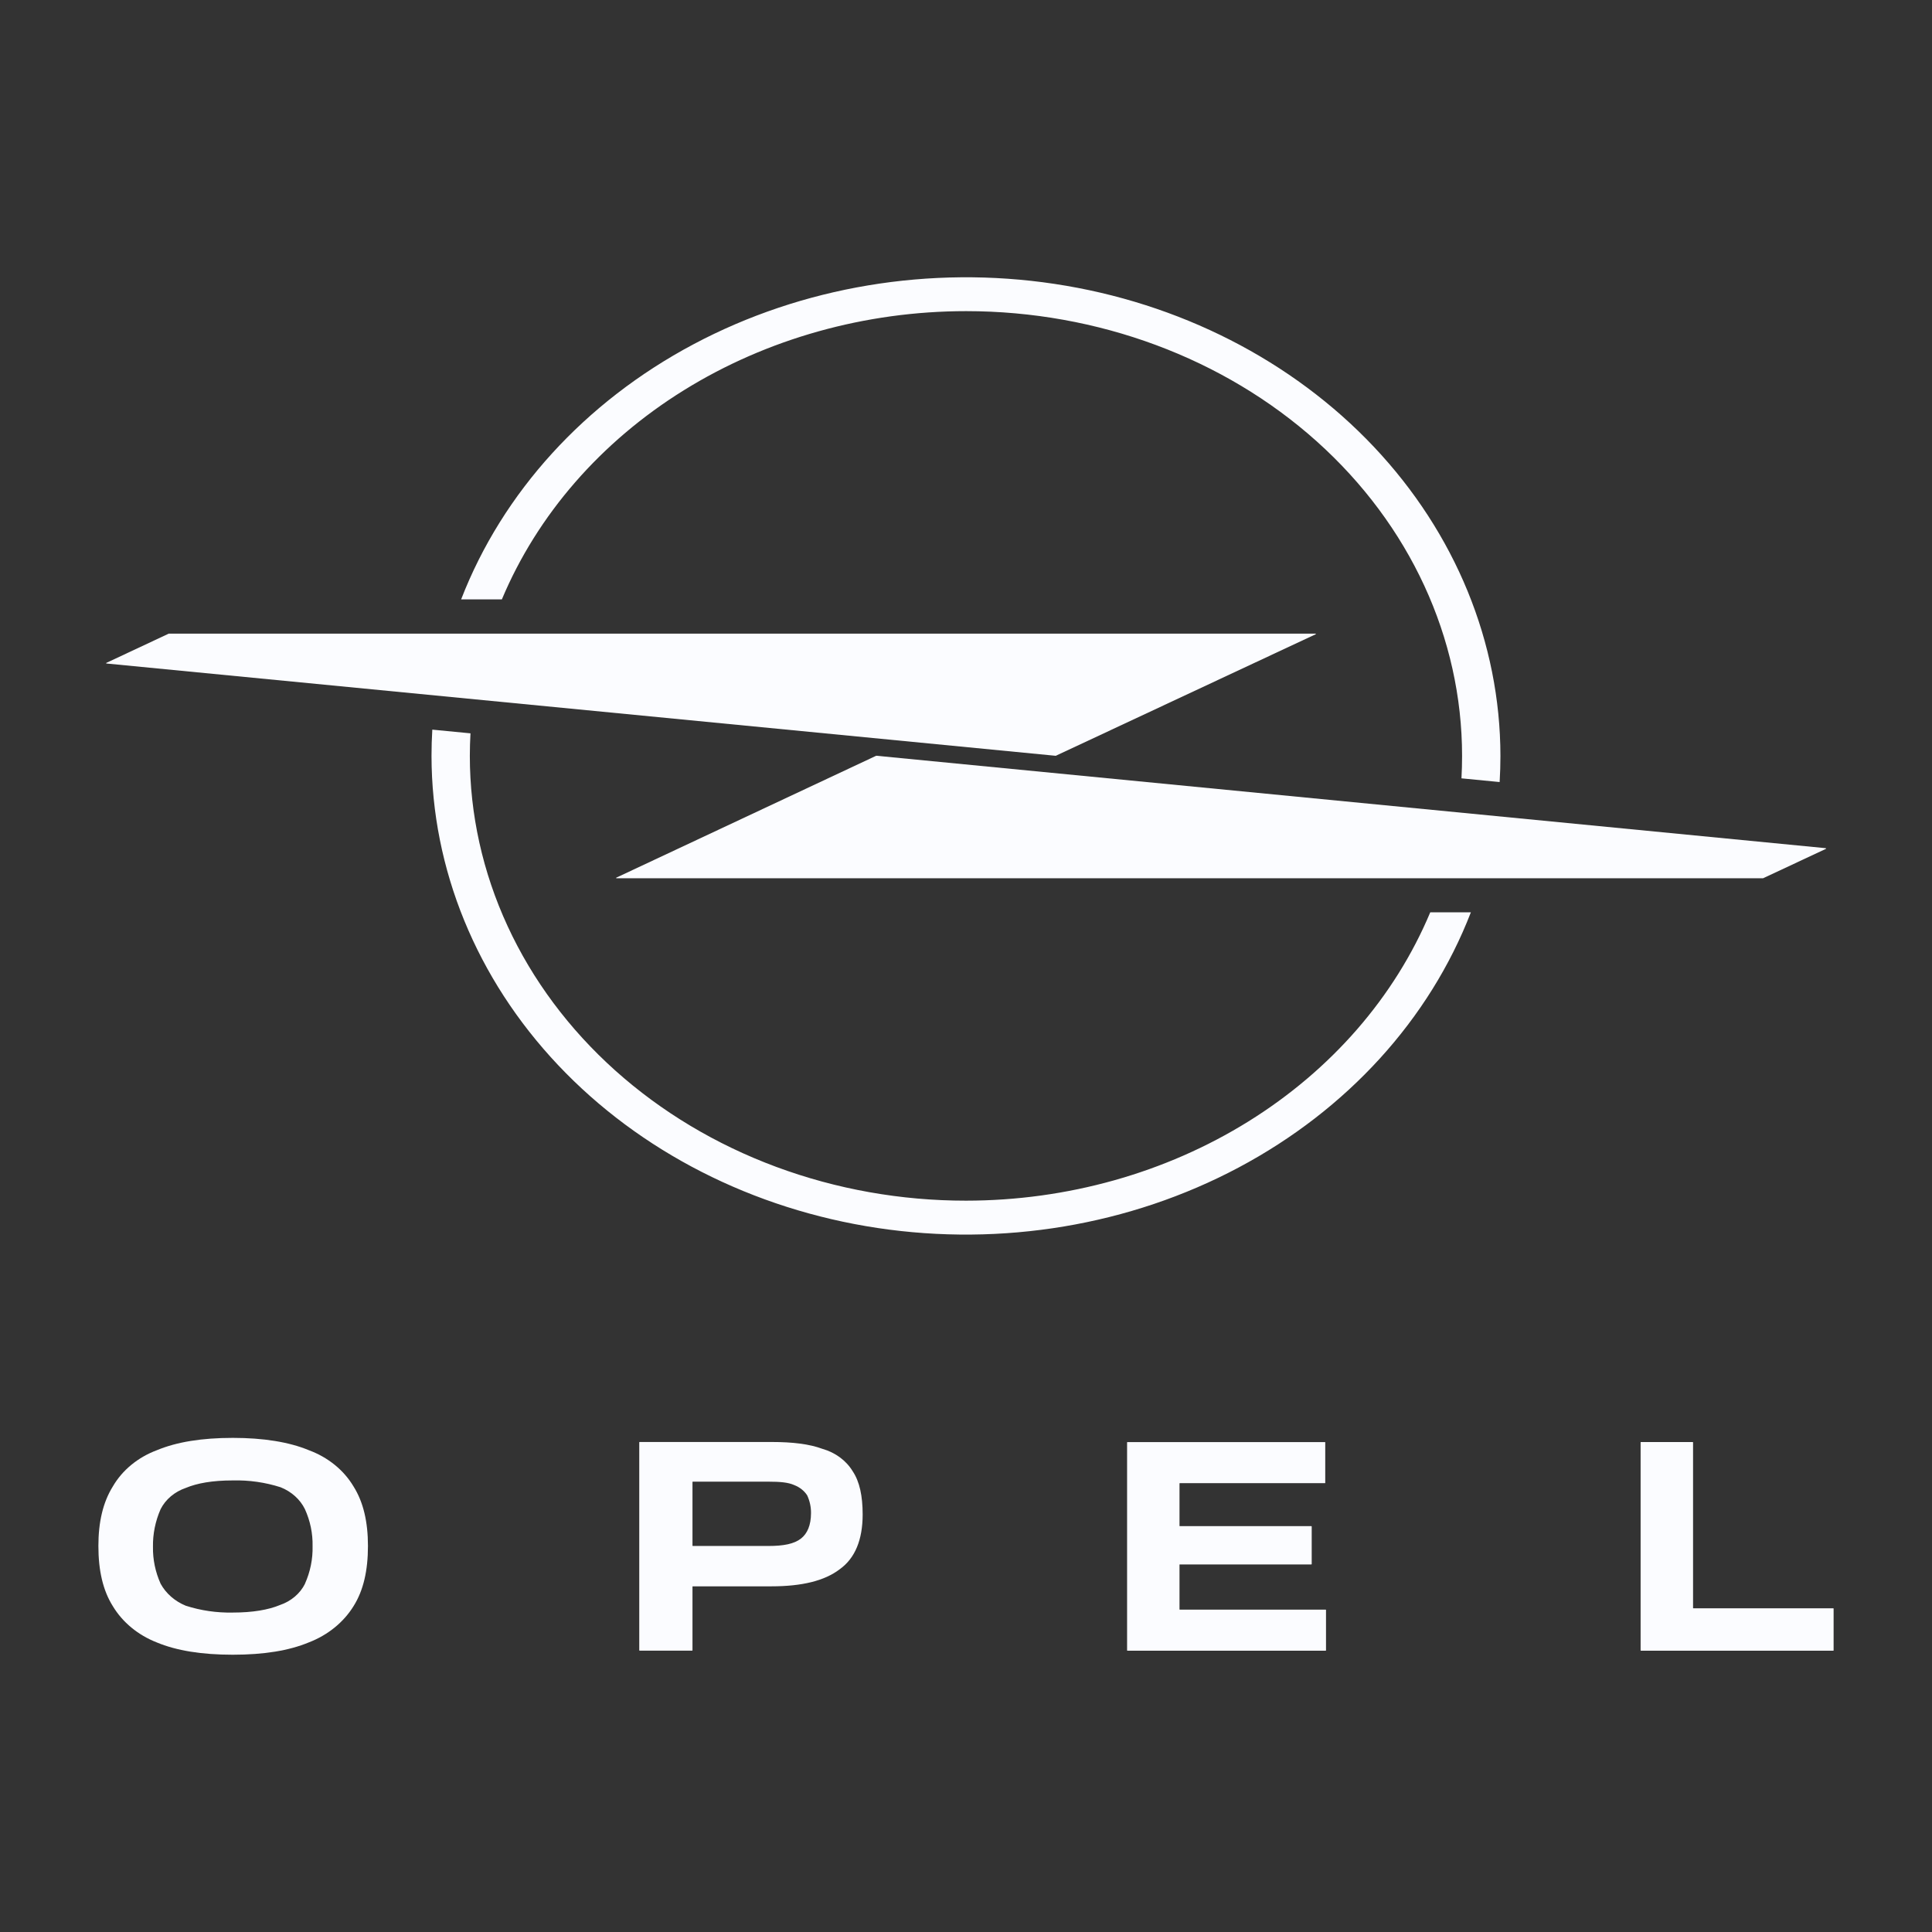
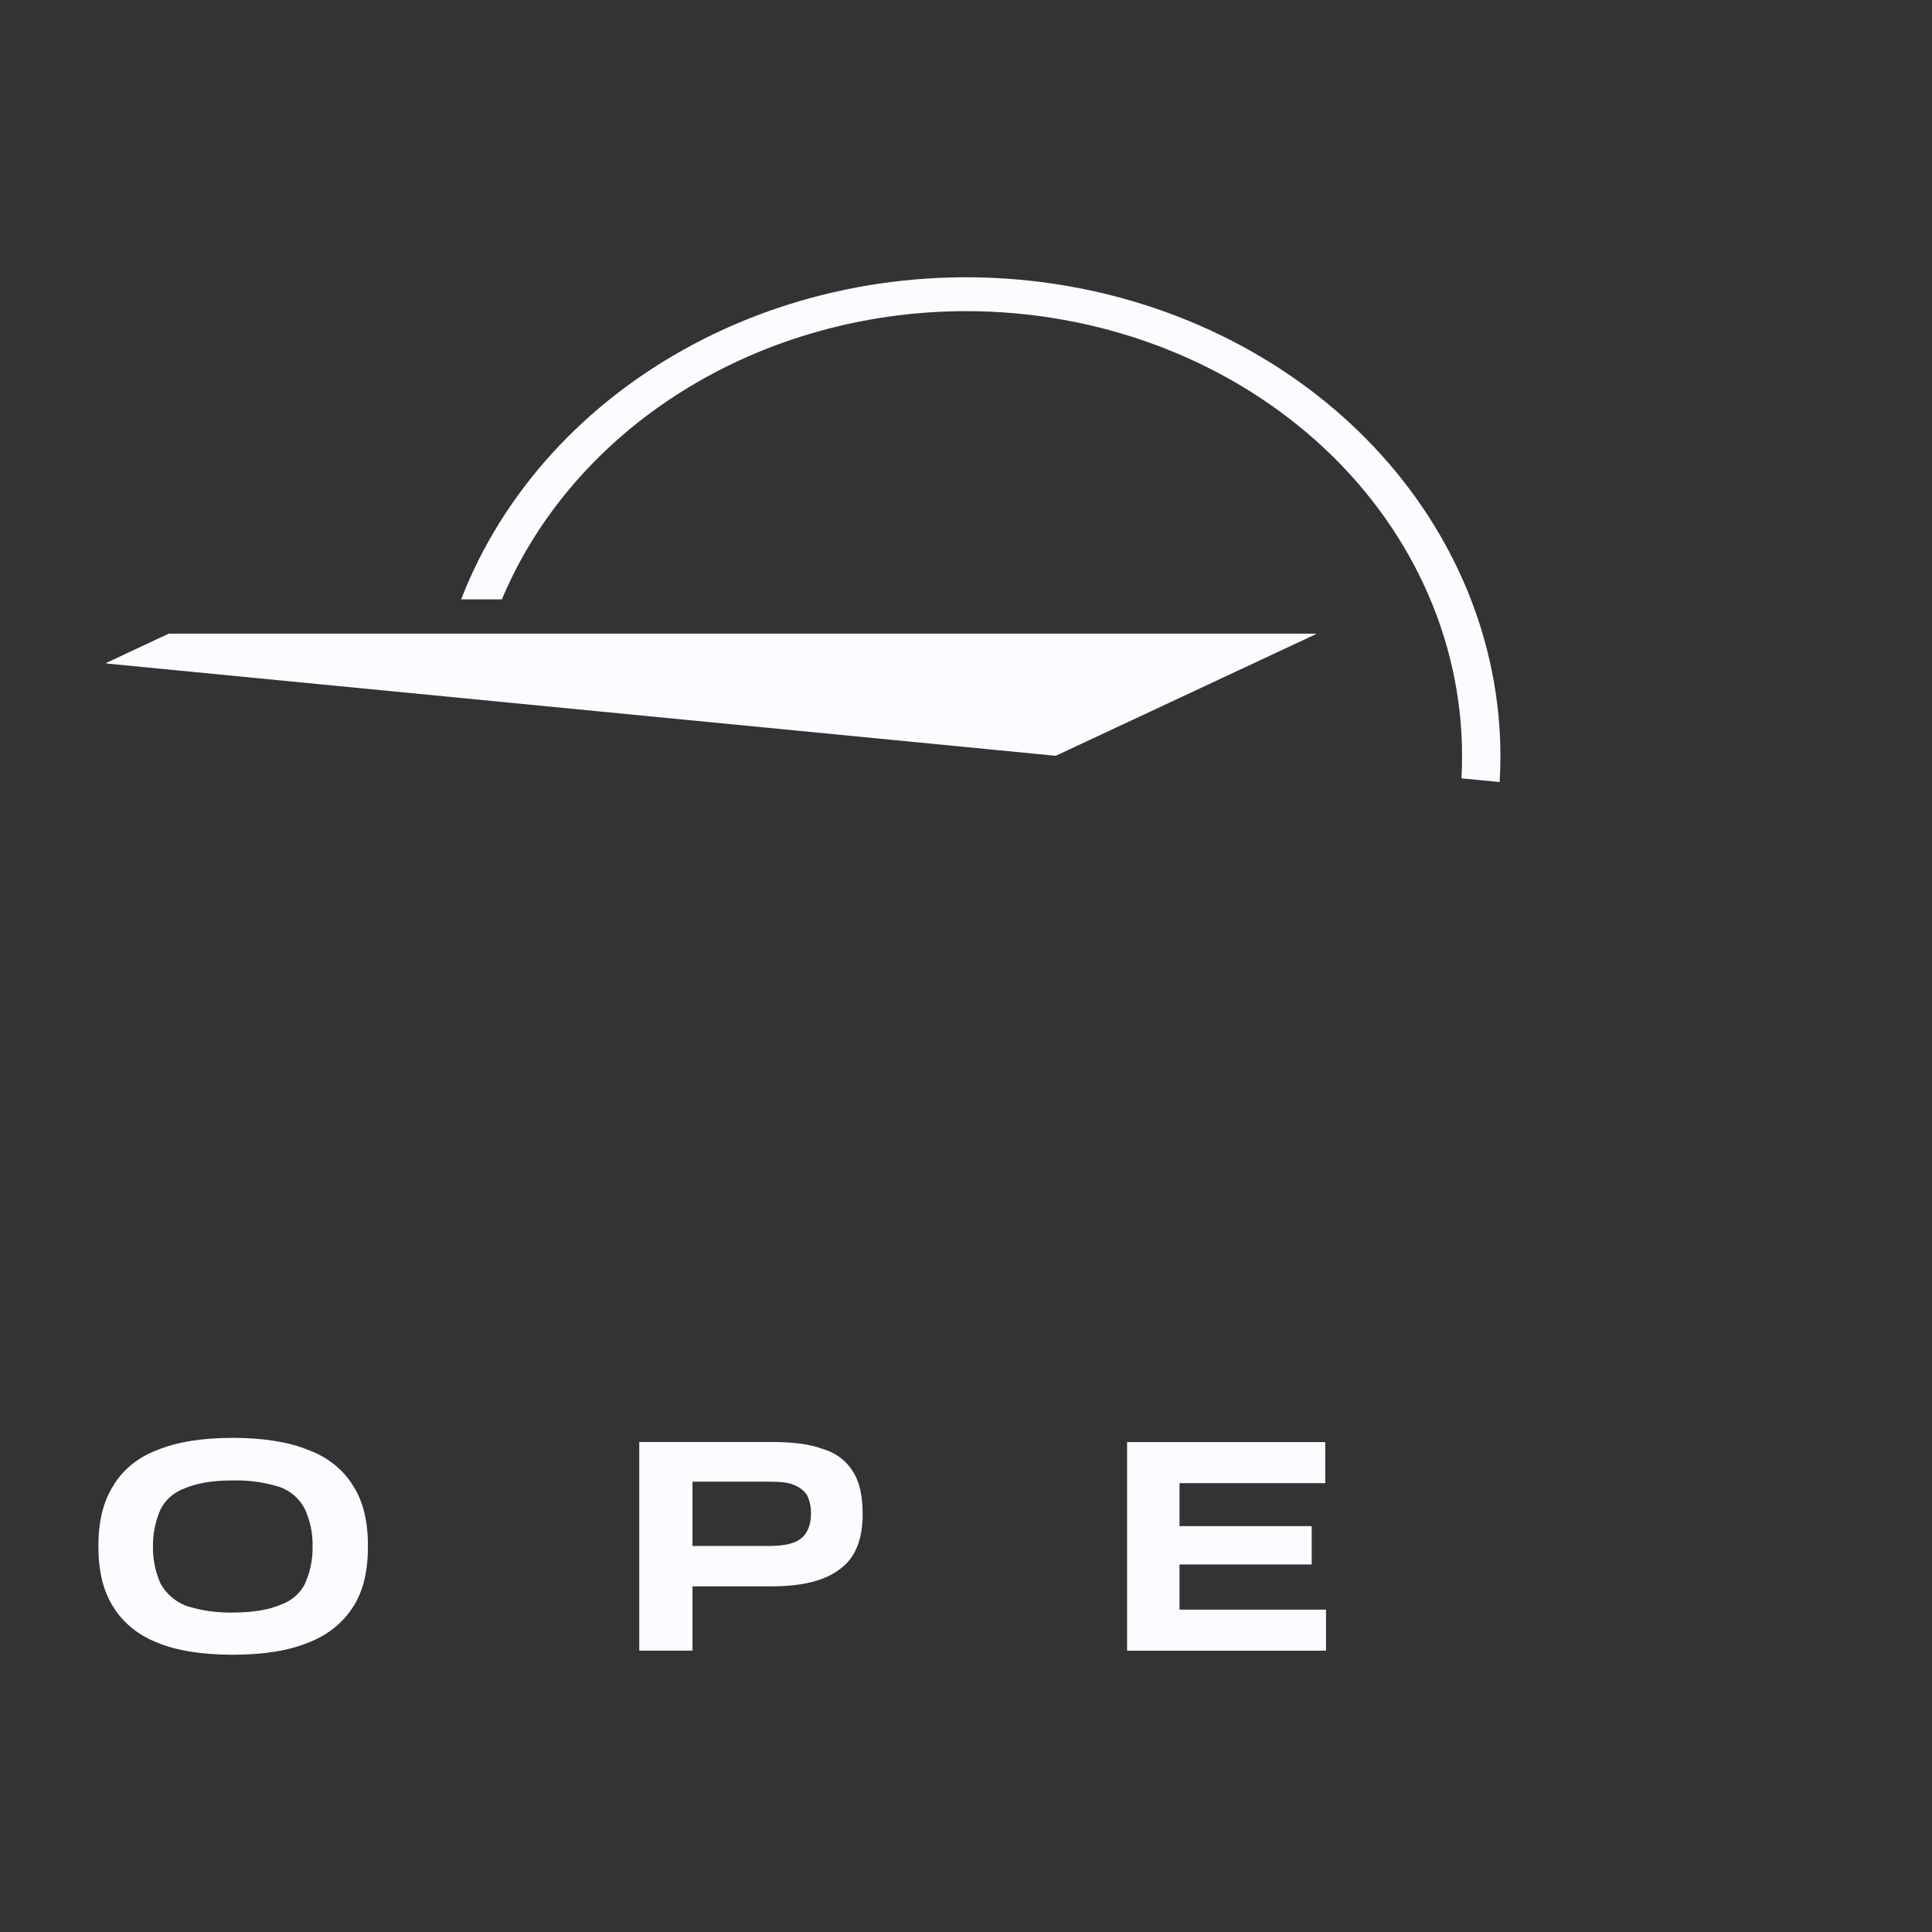
<svg xmlns="http://www.w3.org/2000/svg" width="108" height="108" viewBox="0 0 108 108" fill="none">
  <rect x="0" y="0" width="108" height="108" fill="#333333" stroke="none" />
  <path d="M45.972 80.991C45.25 80.723 44.316 80.608 43.125 80.608H35.757C35.754 80.608 35.751 80.608 35.748 80.609C35.746 80.61 35.744 80.612 35.742 80.614C35.74 80.615 35.738 80.617 35.737 80.62C35.736 80.622 35.735 80.624 35.735 80.627V92.253C35.736 92.258 35.739 92.263 35.742 92.266C35.746 92.269 35.751 92.272 35.757 92.272H38.689C38.694 92.272 38.7 92.27 38.704 92.267C38.708 92.263 38.71 92.258 38.71 92.253V88.696C38.71 88.692 38.712 88.687 38.715 88.684C38.718 88.68 38.722 88.678 38.727 88.677H43.119C44.826 88.677 46.093 88.371 46.943 87.72C47.796 87.108 48.223 86.077 48.223 84.659C48.223 83.627 48.052 82.824 47.67 82.25C47.307 81.648 46.699 81.197 45.972 80.991ZM44.783 86C44.399 86.306 43.806 86.421 42.956 86.421H38.729C38.724 86.42 38.719 86.418 38.716 86.414C38.712 86.411 38.71 86.406 38.71 86.402V82.845C38.71 82.84 38.712 82.836 38.716 82.832C38.719 82.829 38.724 82.826 38.729 82.826H42.956C43.597 82.826 44.06 82.864 44.399 83.017C44.702 83.134 44.956 83.335 45.122 83.591C45.267 83.906 45.34 84.243 45.336 84.584C45.334 85.273 45.122 85.732 44.783 86Z" fill="#FBFCFF" />
  <path d="M17.264 81.067C16.161 80.608 14.716 80.378 13.018 80.378C11.276 80.378 9.874 80.608 8.771 81.067C7.711 81.463 6.838 82.18 6.307 83.094C5.756 83.981 5.5 85.082 5.5 86.421C5.5 87.797 5.756 88.909 6.307 89.785C6.85 90.688 7.716 91.403 8.765 91.813C9.868 92.272 11.27 92.5 13.011 92.5C14.752 92.5 16.154 92.272 17.258 91.813C18.321 91.406 19.203 90.692 19.763 89.785C20.316 88.907 20.569 87.797 20.569 86.421C20.569 85.082 20.316 83.974 19.763 83.094C19.218 82.178 18.334 81.462 17.264 81.067ZM17.051 88.53C16.916 88.802 16.723 89.047 16.483 89.251C16.242 89.456 15.959 89.616 15.649 89.722C15.009 89.99 14.119 90.143 13.015 90.143C12.119 90.162 11.226 90.032 10.382 89.76C9.77 89.508 9.274 89.073 8.978 88.53C8.684 87.875 8.539 87.174 8.551 86.469C8.539 85.749 8.684 85.034 8.978 84.364C9.253 83.819 9.757 83.392 10.38 83.178C11.02 82.91 11.874 82.757 13.013 82.757C13.923 82.734 14.83 82.864 15.687 83.139C16.294 83.382 16.779 83.818 17.046 84.364C17.343 85.019 17.488 85.722 17.473 86.429C17.491 87.149 17.346 87.865 17.046 88.534L17.051 88.53Z" fill="#FBFCFF" />
-   <path d="M94.643 89.883V80.631C94.643 80.629 94.643 80.626 94.642 80.623C94.641 80.621 94.639 80.619 94.637 80.617C94.635 80.615 94.633 80.614 94.63 80.613C94.627 80.612 94.624 80.612 94.621 80.612H91.732C91.73 80.612 91.727 80.612 91.724 80.613C91.722 80.614 91.719 80.616 91.717 80.618C91.715 80.619 91.714 80.621 91.713 80.624C91.712 80.626 91.711 80.629 91.711 80.631V92.257C91.712 92.262 91.714 92.266 91.718 92.27C91.722 92.273 91.727 92.276 91.732 92.276H102.481C102.486 92.276 102.49 92.273 102.494 92.27C102.497 92.266 102.499 92.262 102.5 92.257V89.923C102.499 89.918 102.497 89.914 102.494 89.91C102.49 89.907 102.486 89.904 102.481 89.904H94.664C94.662 89.904 94.659 89.904 94.657 89.903C94.654 89.903 94.652 89.901 94.65 89.9C94.648 89.899 94.646 89.897 94.645 89.895C94.644 89.893 94.643 89.891 94.643 89.888V89.883Z" fill="#FBFCFF" />
-   <path d="M65.957 87.453H73.303C73.309 87.453 73.314 87.452 73.318 87.448C73.322 87.445 73.324 87.441 73.325 87.436V85.331C73.325 85.326 73.323 85.321 73.319 85.318C73.314 85.314 73.309 85.312 73.303 85.312H65.957C65.954 85.312 65.951 85.312 65.949 85.312C65.947 85.311 65.944 85.31 65.942 85.309C65.94 85.307 65.939 85.305 65.937 85.303C65.936 85.301 65.935 85.299 65.935 85.297V82.928C65.935 82.924 65.937 82.919 65.94 82.916C65.943 82.912 65.947 82.91 65.952 82.909H74.061C74.064 82.909 74.066 82.91 74.069 82.909C74.071 82.909 74.074 82.908 74.076 82.906C74.078 82.905 74.08 82.903 74.081 82.9C74.082 82.898 74.082 82.896 74.082 82.894V80.632C74.083 80.63 74.082 80.627 74.082 80.625C74.081 80.623 74.08 80.621 74.078 80.619C74.077 80.617 74.075 80.616 74.073 80.615C74.07 80.614 74.068 80.613 74.065 80.613H63.025C63.02 80.613 63.015 80.615 63.011 80.618C63.007 80.621 63.005 80.625 63.005 80.63V92.256C63.006 92.261 63.008 92.265 63.011 92.269C63.015 92.272 63.02 92.275 63.025 92.275H74.104C74.109 92.275 74.115 92.273 74.119 92.27C74.123 92.266 74.125 92.261 74.125 92.256V89.998C74.125 89.993 74.123 89.988 74.119 89.985C74.115 89.981 74.109 89.979 74.104 89.979H65.957C65.954 89.979 65.951 89.979 65.949 89.979C65.947 89.978 65.944 89.977 65.942 89.975C65.94 89.974 65.939 89.972 65.937 89.97C65.936 89.968 65.935 89.966 65.935 89.964V87.476C65.934 87.471 65.934 87.466 65.937 87.461C65.94 87.457 65.945 87.453 65.95 87.451L65.957 87.453Z" fill="#FBFCFF" />
-   <path d="M102.051 47.413L48.992 42.247H48.98L34.457 49.059C34.452 49.06 34.449 49.063 34.446 49.066C34.443 49.069 34.442 49.073 34.442 49.077C34.442 49.081 34.443 49.085 34.446 49.088C34.449 49.092 34.452 49.094 34.457 49.095H98.558L102.049 47.461C102.056 47.461 102.063 47.459 102.068 47.455C102.073 47.45 102.076 47.444 102.077 47.438C102.077 47.435 102.077 47.432 102.076 47.429C102.075 47.426 102.073 47.423 102.07 47.421C102.068 47.419 102.065 47.417 102.062 47.415C102.058 47.414 102.055 47.413 102.051 47.413Z" fill="#FBFCFF" />
+   <path d="M65.957 87.453H73.303C73.309 87.453 73.314 87.452 73.318 87.448C73.322 87.445 73.324 87.441 73.325 87.436V85.331C73.314 85.314 73.309 85.312 73.303 85.312H65.957C65.954 85.312 65.951 85.312 65.949 85.312C65.947 85.311 65.944 85.31 65.942 85.309C65.94 85.307 65.939 85.305 65.937 85.303C65.936 85.301 65.935 85.299 65.935 85.297V82.928C65.935 82.924 65.937 82.919 65.94 82.916C65.943 82.912 65.947 82.91 65.952 82.909H74.061C74.064 82.909 74.066 82.91 74.069 82.909C74.071 82.909 74.074 82.908 74.076 82.906C74.078 82.905 74.08 82.903 74.081 82.9C74.082 82.898 74.082 82.896 74.082 82.894V80.632C74.083 80.63 74.082 80.627 74.082 80.625C74.081 80.623 74.08 80.621 74.078 80.619C74.077 80.617 74.075 80.616 74.073 80.615C74.07 80.614 74.068 80.613 74.065 80.613H63.025C63.02 80.613 63.015 80.615 63.011 80.618C63.007 80.621 63.005 80.625 63.005 80.63V92.256C63.006 92.261 63.008 92.265 63.011 92.269C63.015 92.272 63.02 92.275 63.025 92.275H74.104C74.109 92.275 74.115 92.273 74.119 92.27C74.123 92.266 74.125 92.261 74.125 92.256V89.998C74.125 89.993 74.123 89.988 74.119 89.985C74.115 89.981 74.109 89.979 74.104 89.979H65.957C65.954 89.979 65.951 89.979 65.949 89.979C65.947 89.978 65.944 89.977 65.942 89.975C65.94 89.974 65.939 89.972 65.937 89.97C65.936 89.968 65.935 89.966 65.935 89.964V87.476C65.934 87.471 65.934 87.466 65.937 87.461C65.94 87.457 65.945 87.453 65.95 87.451L65.957 87.453Z" fill="#FBFCFF" />
  <path d="M54.01 17.393C61.362 17.395 68.412 20.015 73.611 24.677C78.809 29.339 81.73 35.662 81.731 42.255C81.731 42.676 81.72 43.093 81.697 43.51L83.831 43.717C83.86 43.233 83.875 42.747 83.875 42.255C83.867 35.925 81.358 29.803 76.796 24.973C72.233 20.144 65.911 16.919 58.95 15.87C51.988 14.822 44.838 16.017 38.766 19.245C32.694 22.473 28.093 27.525 25.778 33.505H28.055C30.042 28.772 33.59 24.694 38.227 21.816C42.865 18.938 48.37 17.395 54.01 17.393Z" fill="#FBFCFF" />
-   <path d="M54.004 67.118C50.362 67.12 46.755 66.478 43.39 65.229C40.024 63.98 36.966 62.149 34.39 59.84C31.814 57.531 29.77 54.79 28.376 51.772C26.982 48.755 26.264 45.521 26.264 42.255C26.264 41.832 26.277 41.413 26.3 40.994L24.166 40.787C24.137 41.273 24.122 41.762 24.122 42.255C24.129 48.586 26.637 54.71 31.2 59.541C35.764 64.372 42.088 67.597 49.051 68.645C56.014 69.693 63.166 68.496 69.238 65.266C75.311 62.036 79.911 56.981 82.223 50.999H79.952C77.967 55.733 74.42 59.811 69.784 62.691C65.149 65.571 59.644 67.115 54.004 67.118Z" fill="#FBFCFF" />
  <path d="M59.009 42.249H59.019L73.545 35.456C73.547 35.455 73.55 35.454 73.552 35.452C73.554 35.451 73.556 35.449 73.557 35.446C73.558 35.444 73.559 35.441 73.559 35.439C73.559 35.436 73.559 35.434 73.558 35.431C73.557 35.429 73.555 35.426 73.553 35.424C73.55 35.422 73.548 35.421 73.545 35.42H9.435L5.948 37.054C5.944 37.055 5.94 37.058 5.937 37.061C5.935 37.064 5.933 37.068 5.933 37.072C5.933 37.076 5.935 37.08 5.937 37.083C5.94 37.087 5.944 37.089 5.948 37.09L59.009 42.249Z" fill="#FBFCFF" />
</svg>